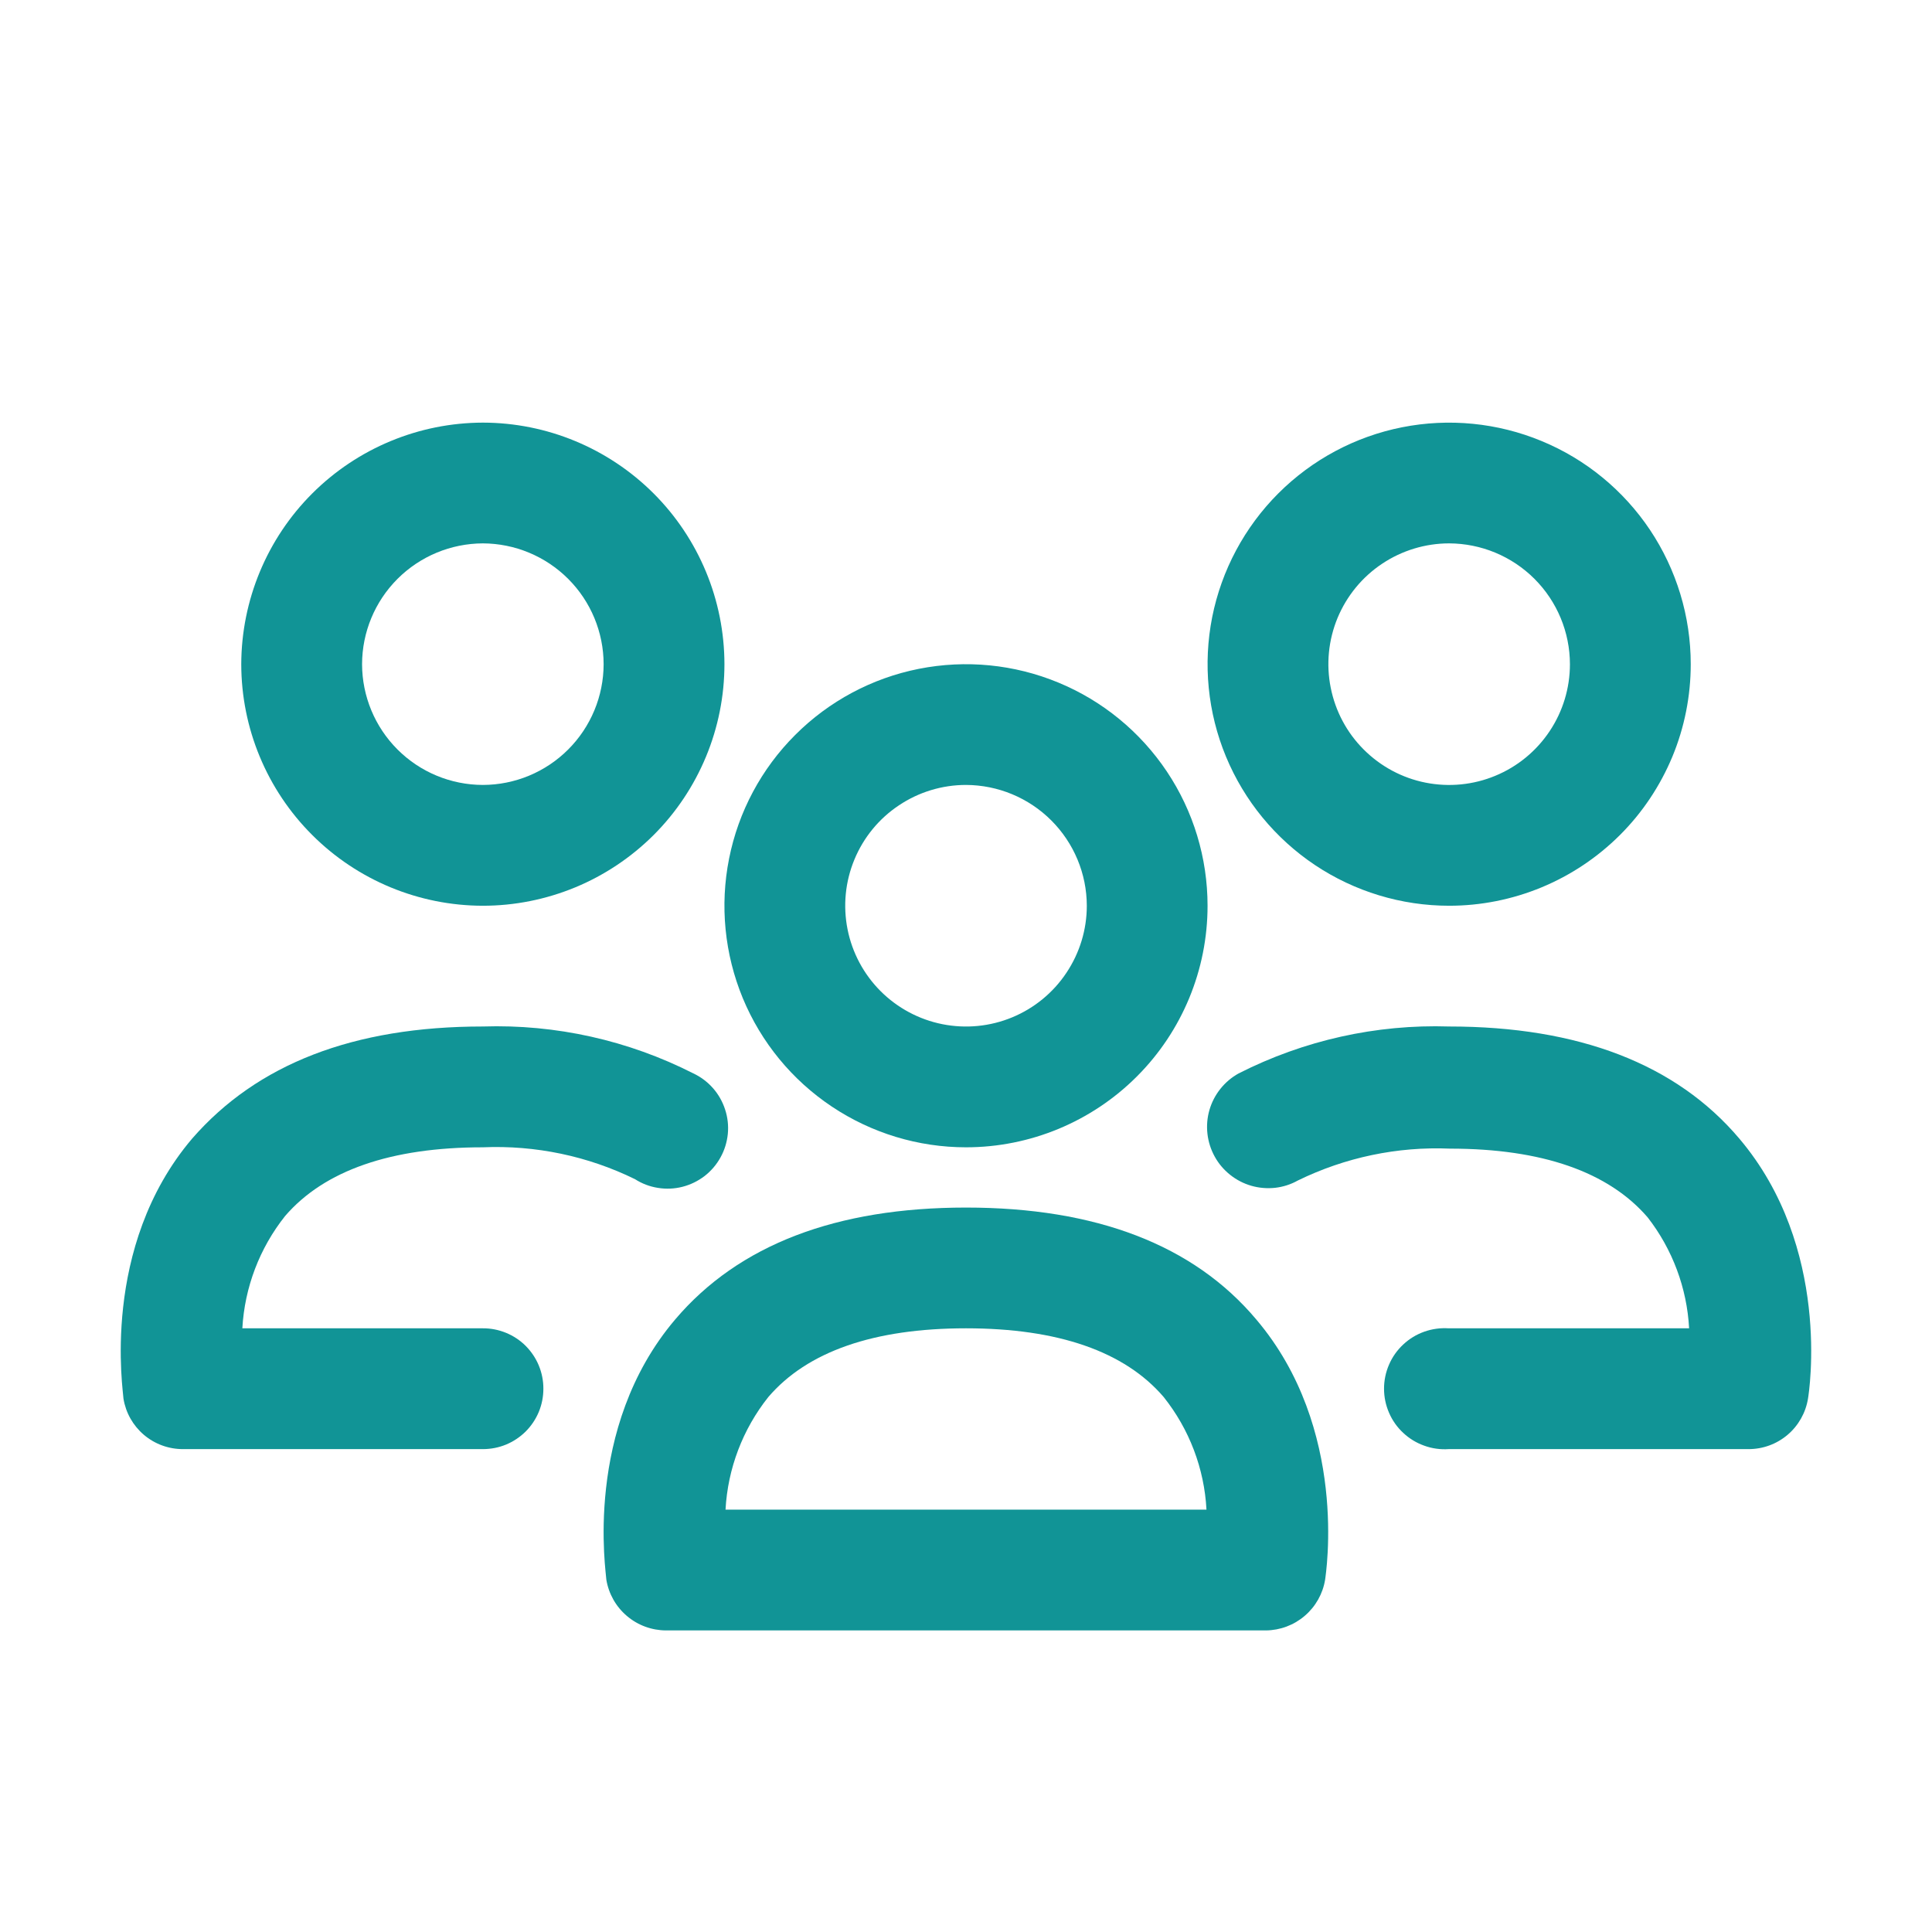
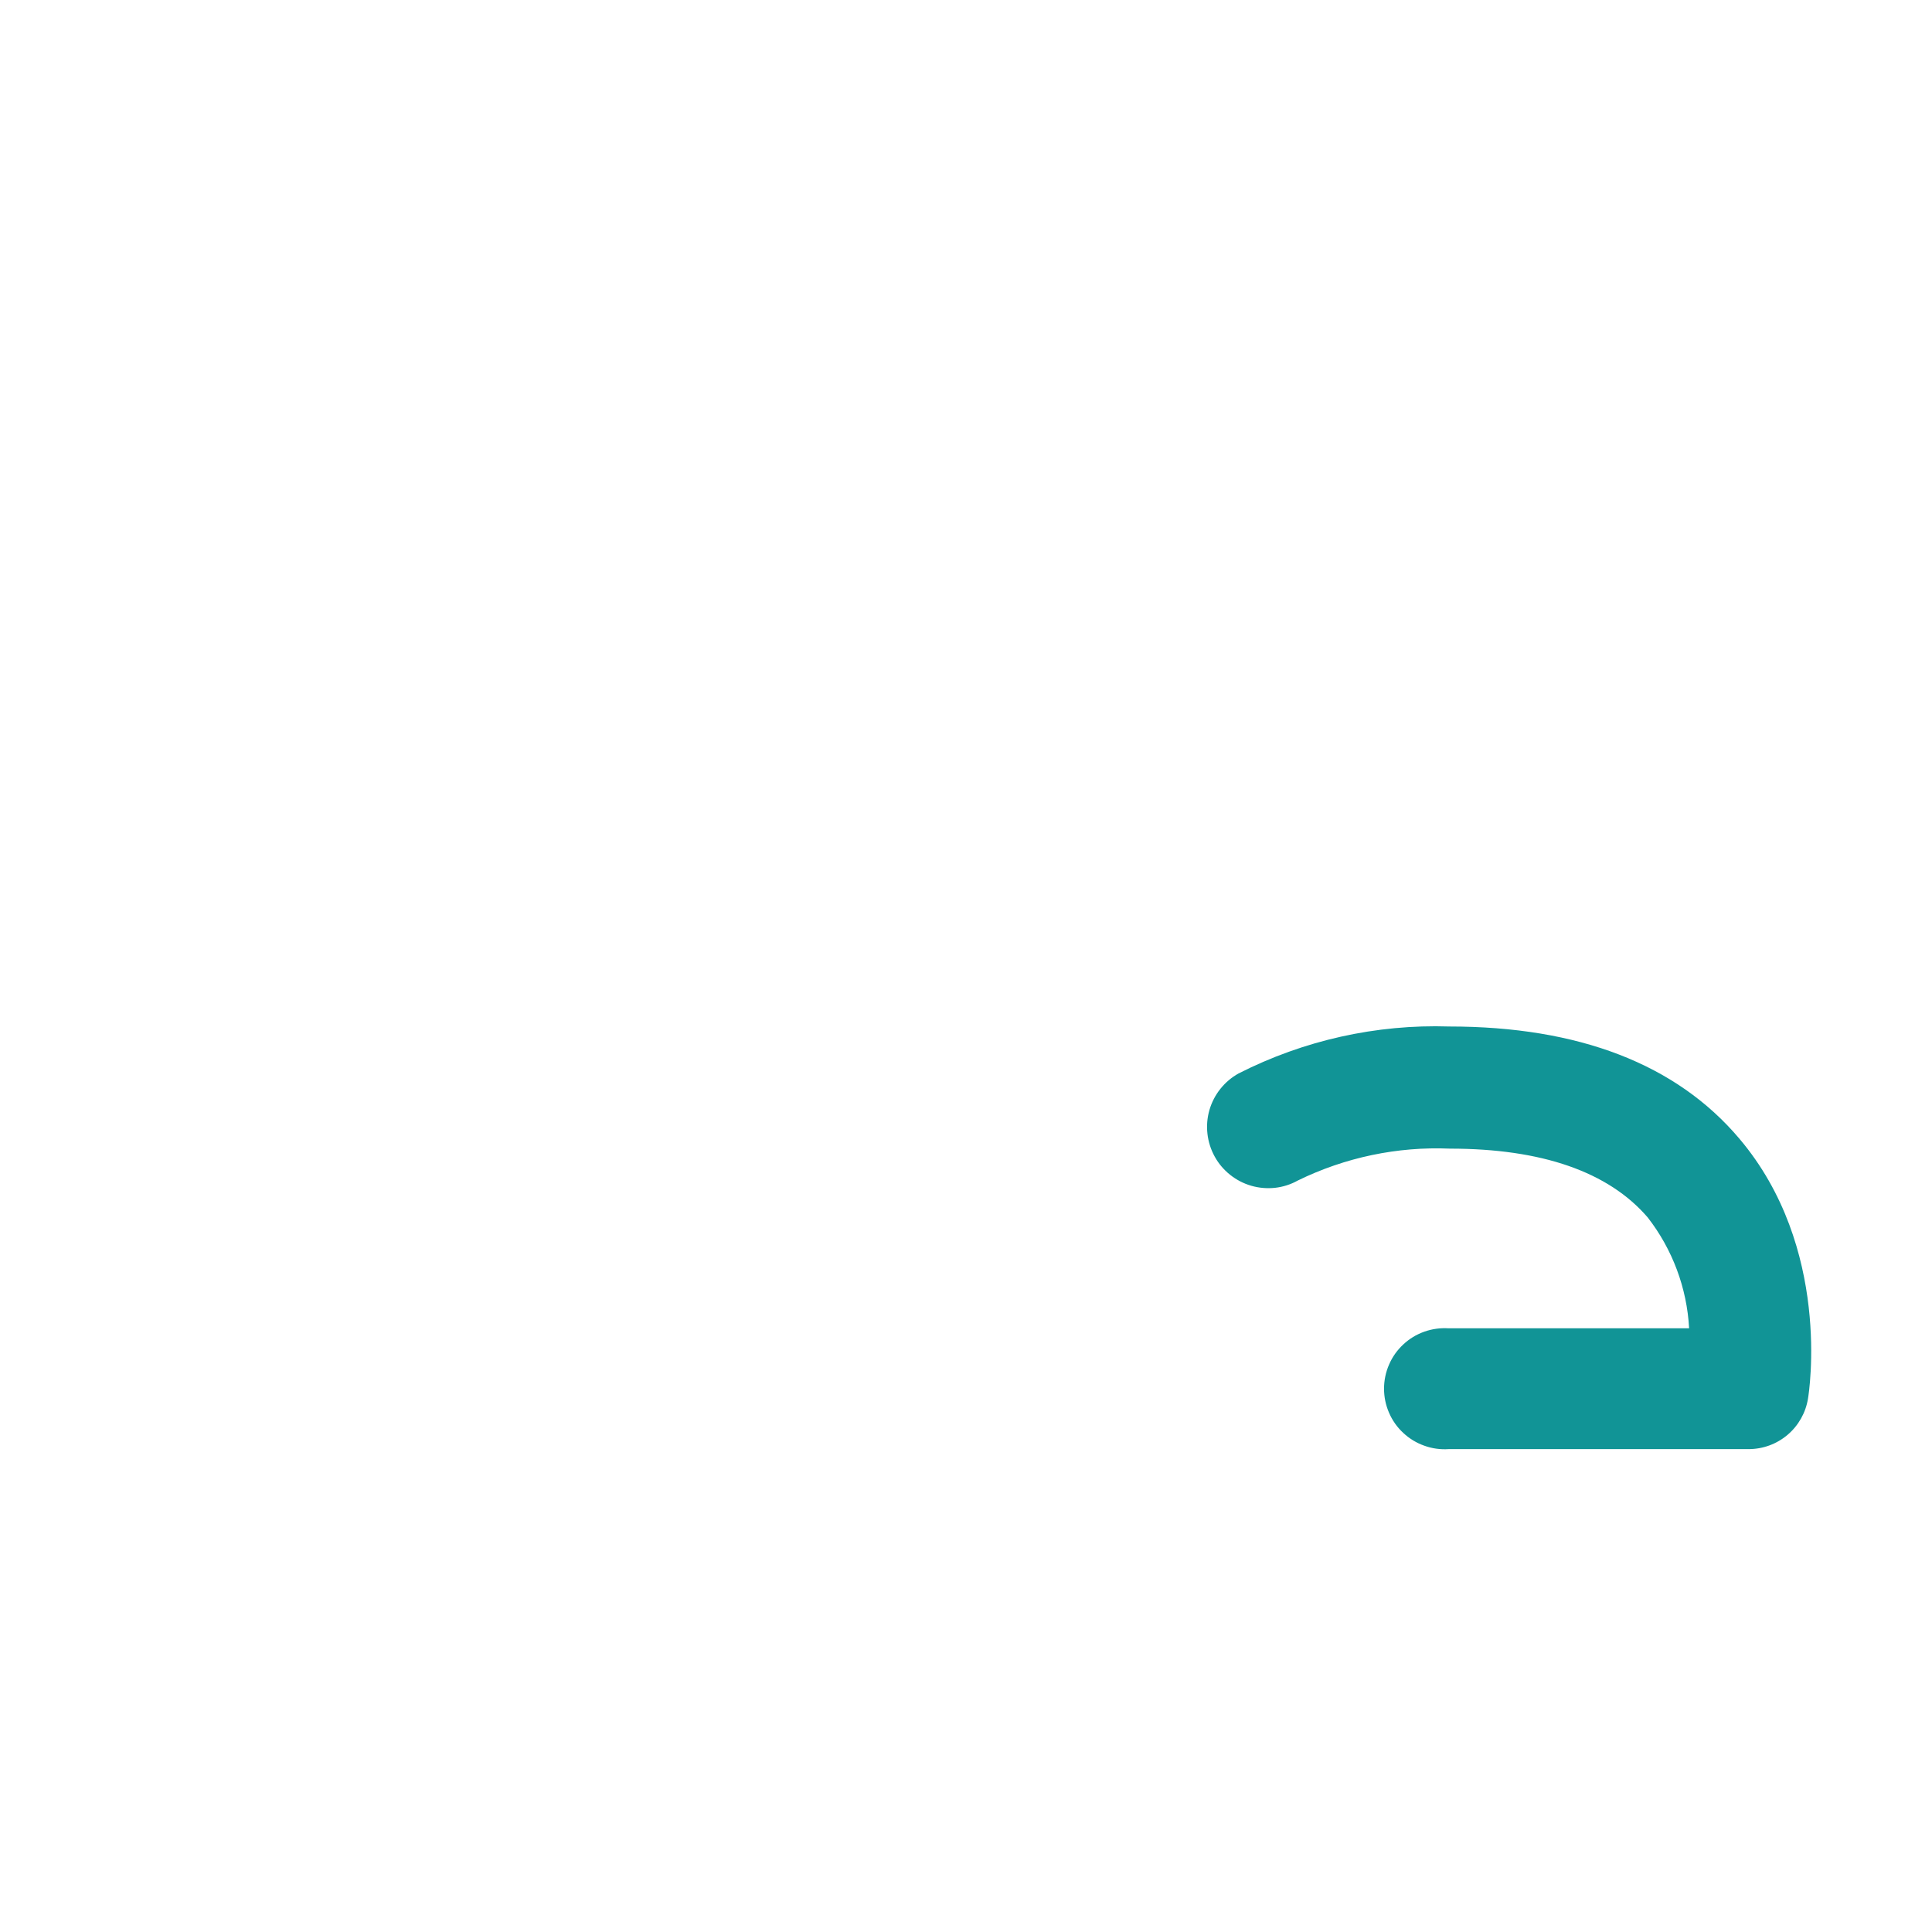
<svg xmlns="http://www.w3.org/2000/svg" width="32" height="32" viewBox="0 0 32 32" fill="none">
-   <path d="M20.968 27.005H11.032C10.795 27.004 10.565 26.92 10.384 26.766C10.202 26.612 10.082 26.399 10.043 26.165C10.043 26.065 9.65 23.663 11.181 21.857C12.234 20.615 13.855 20.001 16 20.001C18.145 20.001 19.767 20.615 20.81 21.857C22.341 23.663 21.961 26.065 21.948 26.165C21.91 26.398 21.79 26.61 21.611 26.763C21.432 26.917 21.204 27.002 20.968 27.005ZM12.017 25.004H19.983C19.947 24.324 19.699 23.672 19.274 23.139C18.628 22.385 17.526 22.001 16 22.001C14.474 22.001 13.372 22.385 12.726 23.139C12.302 23.672 12.054 24.324 12.017 25.004Z" fill="#119496" />
  <path d="M28.961 24.002H23.994C23.857 24.011 23.719 23.992 23.59 23.945C23.46 23.899 23.342 23.827 23.242 23.733C23.141 23.64 23.061 23.526 23.007 23.4C22.952 23.274 22.924 23.139 22.924 23.001C22.924 22.864 22.952 22.728 23.007 22.602C23.061 22.476 23.141 22.363 23.242 22.269C23.342 22.175 23.46 22.103 23.59 22.057C23.719 22.011 23.857 21.992 23.994 22.001H27.977C27.941 21.333 27.701 20.691 27.29 20.163C26.64 19.409 25.538 19.025 24.016 19.025C23.145 18.988 22.279 19.17 21.496 19.553C21.38 19.618 21.252 19.659 21.119 19.674C20.987 19.688 20.853 19.677 20.725 19.64C20.597 19.603 20.478 19.541 20.374 19.458C20.27 19.375 20.183 19.273 20.119 19.156C20.055 19.04 20.014 18.912 19.999 18.779C19.984 18.647 19.995 18.513 20.032 18.385C20.069 18.257 20.131 18.138 20.214 18.034C20.297 17.93 20.4 17.843 20.516 17.779C21.595 17.231 22.794 16.963 24.003 17.002C26.148 17.002 27.765 17.625 28.808 18.858C30.339 20.664 29.964 23.062 29.946 23.166C29.908 23.4 29.788 23.612 29.608 23.765C29.427 23.919 29.198 24.002 28.961 24.002Z" fill="#119496" />
-   <path d="M7.997 24.002H3.03C2.793 24.002 2.564 23.919 2.383 23.765C2.203 23.612 2.083 23.4 2.045 23.166C2.045 23.062 1.652 20.66 3.183 18.858C4.258 17.625 5.852 17.002 7.997 17.002C9.206 16.963 10.406 17.231 11.484 17.779C11.608 17.837 11.719 17.921 11.809 18.023C11.9 18.126 11.968 18.247 12.01 18.377C12.053 18.507 12.068 18.645 12.055 18.781C12.041 18.918 12.001 19.05 11.934 19.17C11.868 19.29 11.778 19.395 11.67 19.479C11.561 19.562 11.437 19.623 11.304 19.657C11.171 19.691 11.033 19.697 10.898 19.675C10.762 19.654 10.633 19.605 10.518 19.531C9.735 19.147 8.868 18.966 7.997 19.003C6.476 19.003 5.374 19.386 4.723 20.14C4.3 20.672 4.052 21.322 4.014 22.001H7.997C8.129 22 8.26 22.026 8.382 22.076C8.504 22.126 8.615 22.2 8.708 22.293C8.801 22.387 8.875 22.497 8.925 22.619C8.975 22.741 9.001 22.872 9 23.003C9 23.135 8.974 23.265 8.924 23.386C8.873 23.508 8.799 23.618 8.706 23.711C8.613 23.803 8.502 23.877 8.381 23.927C8.259 23.977 8.129 24.002 7.997 24.002Z" fill="#119496" />
-   <path d="M16 19.003C15.209 19.003 14.435 18.768 13.777 18.328C13.119 17.889 12.606 17.264 12.303 16.533C12.001 15.802 11.921 14.997 12.076 14.221C12.23 13.445 12.611 12.732 13.171 12.173C13.73 11.613 14.443 11.232 15.219 11.078C15.996 10.924 16.8 11.003 17.531 11.306C18.262 11.608 18.887 12.121 19.327 12.779C19.767 13.437 20.001 14.211 20.001 15.002C20.001 16.063 19.58 17.081 18.829 17.831C18.079 18.581 17.061 19.003 16 19.003ZM16 13.001C15.604 13.001 15.217 13.119 14.889 13.339C14.559 13.558 14.303 13.871 14.152 14.236C14 14.602 13.961 15.004 14.038 15.392C14.115 15.78 14.306 16.137 14.585 16.416C14.865 16.696 15.222 16.887 15.61 16.964C15.998 17.041 16.4 17.002 16.766 16.85C17.131 16.699 17.444 16.442 17.663 16.113C17.883 15.784 18.001 15.398 18.001 15.002C18 14.472 17.788 13.964 17.413 13.589C17.038 13.214 16.53 13.003 16 13.001Z" fill="#119496" />
-   <path d="M7.998 15.002C6.937 15.001 5.92 14.579 5.17 13.829C4.419 13.079 3.997 12.062 3.996 11.001C3.999 9.941 4.421 8.924 5.171 8.174C5.921 7.425 6.937 7.002 7.998 7C9.058 7.001 10.075 7.423 10.826 8.173C11.576 8.923 11.998 9.94 11.999 11.001C11.999 11.526 11.895 12.047 11.694 12.532C11.493 13.017 11.198 13.459 10.827 13.83C10.455 14.201 10.014 14.496 9.529 14.697C9.043 14.898 8.523 15.002 7.998 15.002ZM7.998 9C7.467 9.002 6.959 9.213 6.584 9.588C6.209 9.963 5.998 10.471 5.997 11.001C5.998 11.531 6.209 12.039 6.584 12.414C6.959 12.789 7.467 13 7.998 13.001C8.528 13 9.036 12.789 9.411 12.414C9.786 12.039 9.997 11.531 9.998 11.001C9.997 10.471 9.786 9.963 9.411 9.588C9.036 9.213 8.528 9.002 7.998 9Z" fill="#119496" />
-   <path d="M24.003 15.002C23.211 15.002 22.438 14.767 21.78 14.328C21.122 13.888 20.609 13.263 20.306 12.532C20.003 11.801 19.924 10.996 20.078 10.22C20.233 9.444 20.614 8.731 21.173 8.172C21.733 7.612 22.446 7.231 23.222 7.077C23.998 6.923 24.803 7.002 25.534 7.305C26.265 7.607 26.89 8.12 27.33 8.778C27.769 9.436 28.004 10.21 28.004 11.001C28.004 11.526 27.901 12.047 27.7 12.532C27.498 13.017 27.204 13.459 26.832 13.83C26.46 14.201 26.019 14.496 25.534 14.697C25.049 14.898 24.528 15.002 24.003 15.002ZM24.003 9C23.607 9 23.22 9.118 22.891 9.338C22.562 9.557 22.306 9.87 22.154 10.235C22.003 10.601 21.963 11.003 22.041 11.391C22.118 11.779 22.308 12.136 22.588 12.415C22.868 12.695 23.224 12.886 23.612 12.963C24 13.04 24.403 13.001 24.768 12.849C25.134 12.698 25.446 12.441 25.666 12.112C25.886 11.783 26.003 11.397 26.003 11.001C26.002 10.471 25.791 9.963 25.416 9.588C25.041 9.213 24.533 9.002 24.003 9Z" fill="#119496" />
</svg>